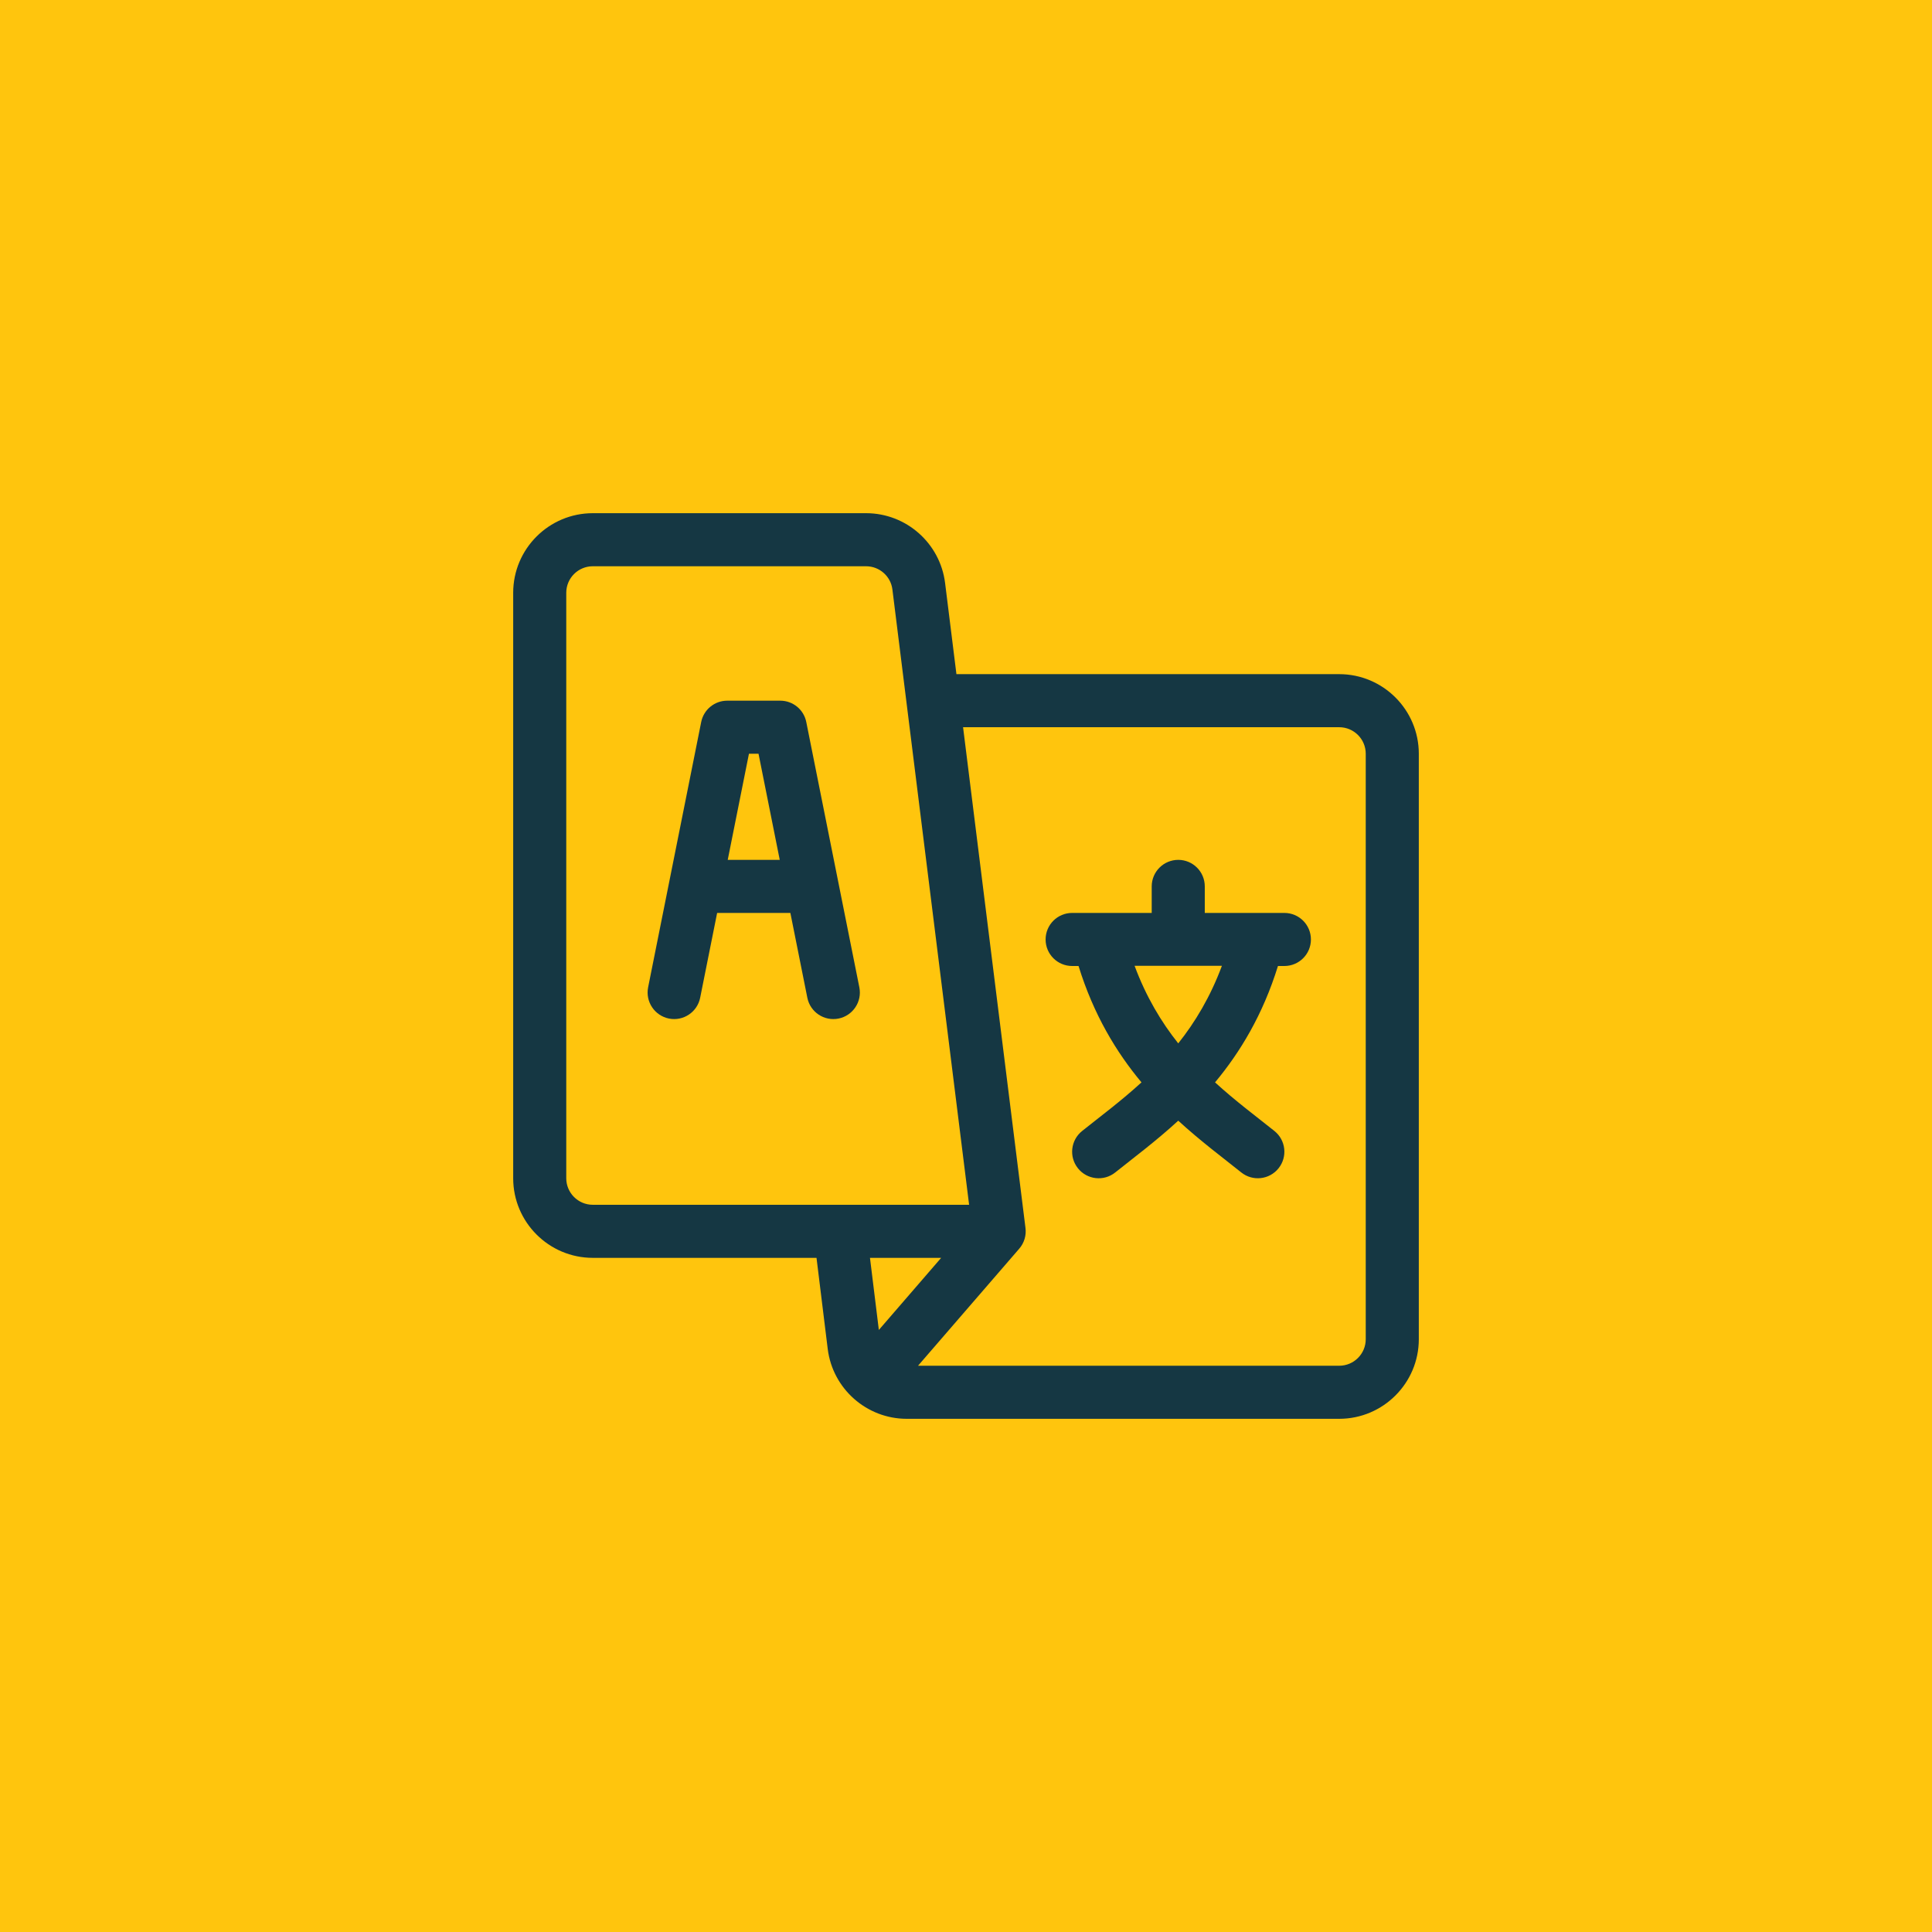
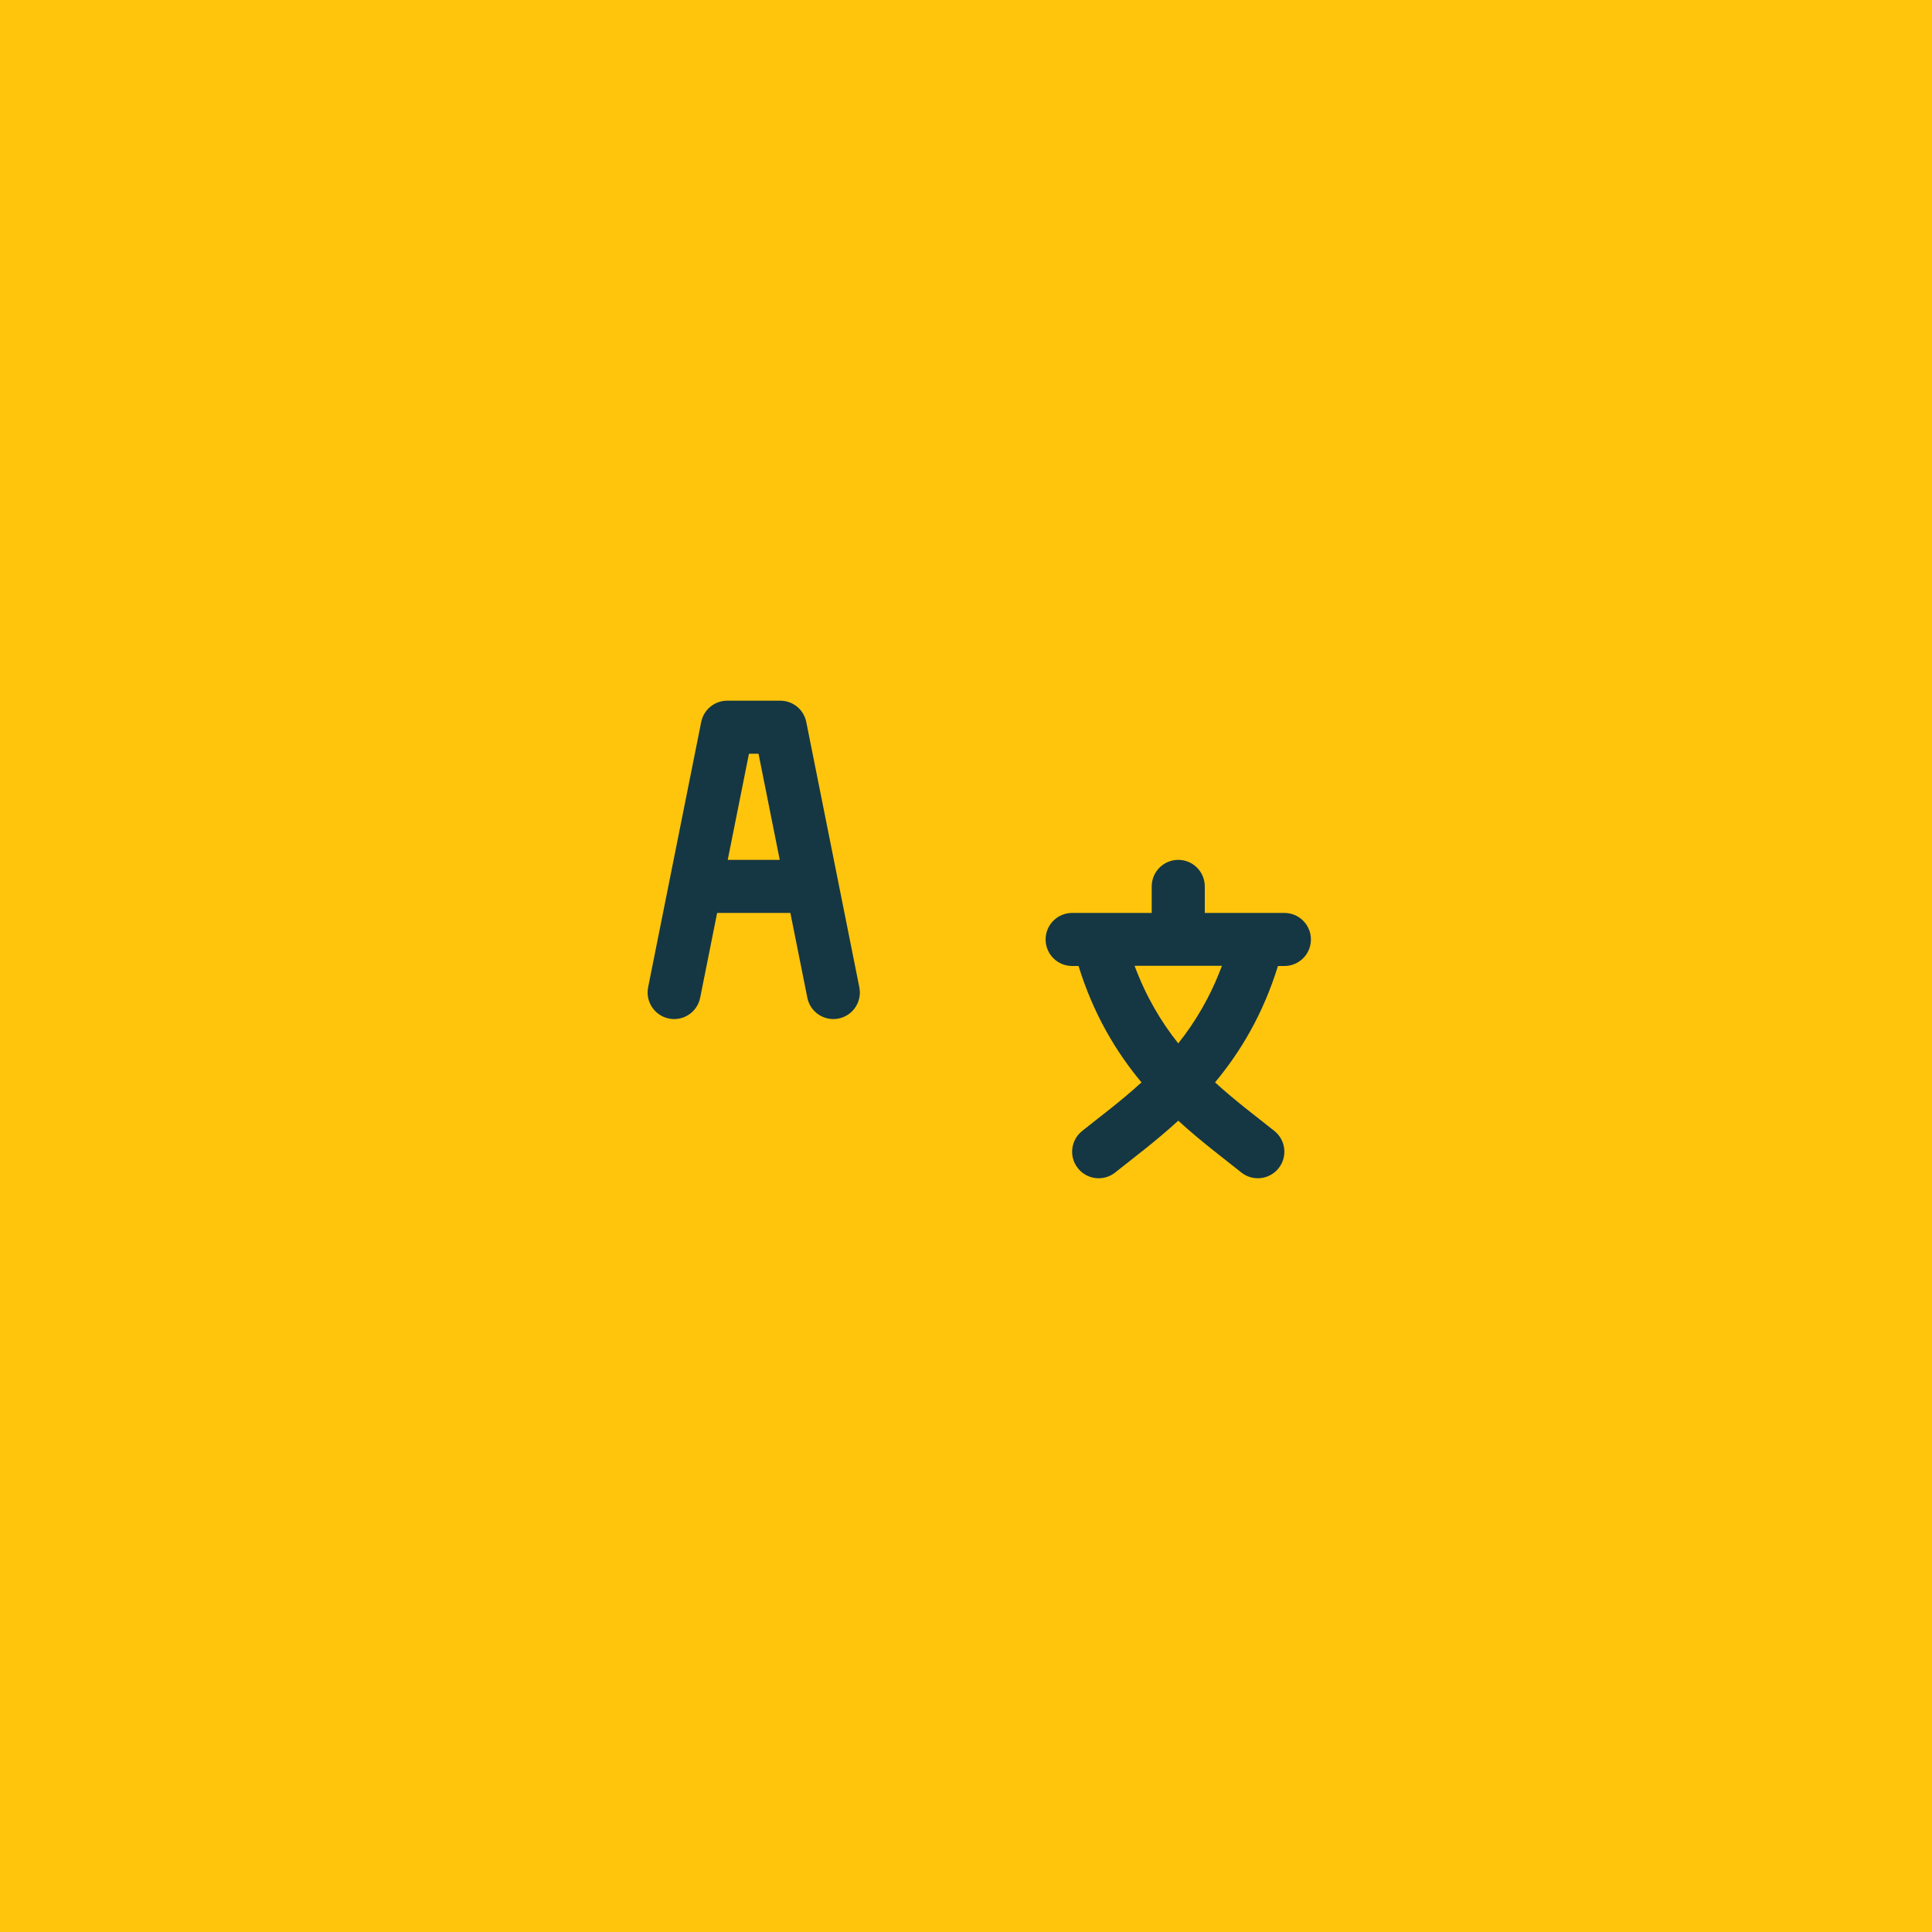
<svg xmlns="http://www.w3.org/2000/svg" width="64" height="64" viewBox="0 0 64 64" fill="none">
  <g clip-path="url(#clip0_17_1362)">
    <g clip-path="url(#clip1_17_1362)">
      <g clip-path="url(#clip2_17_1362)">
-         <path d="M64 0H0V64H64V0Z" fill="#FFC50D" />
+         <path d="M64 0H0V64H64Z" fill="#FFC50D" />
        <path d="M28.467 32.707C28.419 32.466 26.762 24.18 26.709 23.918C26.627 23.507 26.267 23.211 25.848 23.211H24.09C23.671 23.211 23.31 23.507 23.228 23.918C23.175 24.184 21.516 32.479 21.47 32.706C21.375 33.182 21.684 33.645 22.16 33.741C22.636 33.836 23.099 33.527 23.194 33.051L23.756 30.242H26.182L26.744 33.051C26.839 33.528 27.302 33.836 27.778 33.741C28.254 33.645 28.562 33.182 28.467 32.707ZM24.107 28.484L24.81 24.969H25.127L25.83 28.484H24.107Z" fill="#153743" />
        <path d="M42.547 30.242H39.91V29.363C39.91 28.878 39.517 28.484 39.031 28.484C38.546 28.484 38.152 28.878 38.152 29.363V30.242H35.516C35.03 30.242 34.637 30.636 34.637 31.121C34.637 31.607 35.03 32 35.516 32H35.728C36.229 33.618 36.983 34.86 37.813 35.855C37.138 36.473 36.454 36.979 35.846 37.466C35.467 37.769 35.405 38.322 35.708 38.701C36.012 39.081 36.565 39.142 36.944 38.839C37.556 38.349 38.289 37.805 39.031 37.124C39.774 37.805 40.509 38.35 41.119 38.839C41.498 39.142 42.051 39.08 42.354 38.701C42.657 38.322 42.596 37.769 42.217 37.466C41.61 36.98 40.926 36.473 40.25 35.855C41.079 34.86 41.833 33.618 42.334 32H42.547C43.032 32 43.426 31.607 43.426 31.121C43.426 30.636 43.032 30.242 42.547 30.242ZM39.031 34.563C38.47 33.859 37.965 33.018 37.585 31.994H40.477C40.097 33.018 39.592 33.859 39.031 34.563Z" fill="#153743" />
-         <path d="M44.363 22.332H31.683L31.307 19.31C31.142 17.993 30.017 17 28.69 17H19.637C18.183 17 17 18.183 17 19.637V39.031C17 40.485 18.183 41.668 19.637 41.668H27.048L27.42 44.69C27.584 46.004 28.709 47 30.036 47H44.363C45.817 47 47 45.817 47 44.363V24.969C47 23.515 45.817 22.332 44.363 22.332ZM19.637 39.91C19.152 39.91 18.758 39.516 18.758 39.031V19.637C18.758 19.152 19.152 18.758 19.637 18.758H28.69C29.133 18.758 29.508 19.089 29.562 19.527C29.69 20.549 31.977 38.897 32.103 39.91H19.637ZM29.113 44.056L28.819 41.668H31.177L29.113 44.056ZM45.242 44.363C45.242 44.848 44.848 45.242 44.363 45.242H30.411L33.757 41.372C33.928 41.179 34.005 40.922 33.969 40.667L31.903 24.09H44.363C44.848 24.09 45.242 24.484 45.242 24.969V44.363Z" fill="#153743" />
      </g>
    </g>
  </g>
  <defs>
    <clipPath id="clip0_17_1362">
      <rect width="64" height="64" fill="white" />
    </clipPath>
    <clipPath id="clip1_17_1362">
      <rect width="64" height="64" fill="white" />
    </clipPath>
    <clipPath id="clip2_17_1362">
      <rect width="64" height="64" fill="white" />
    </clipPath>
  </defs>
</svg>